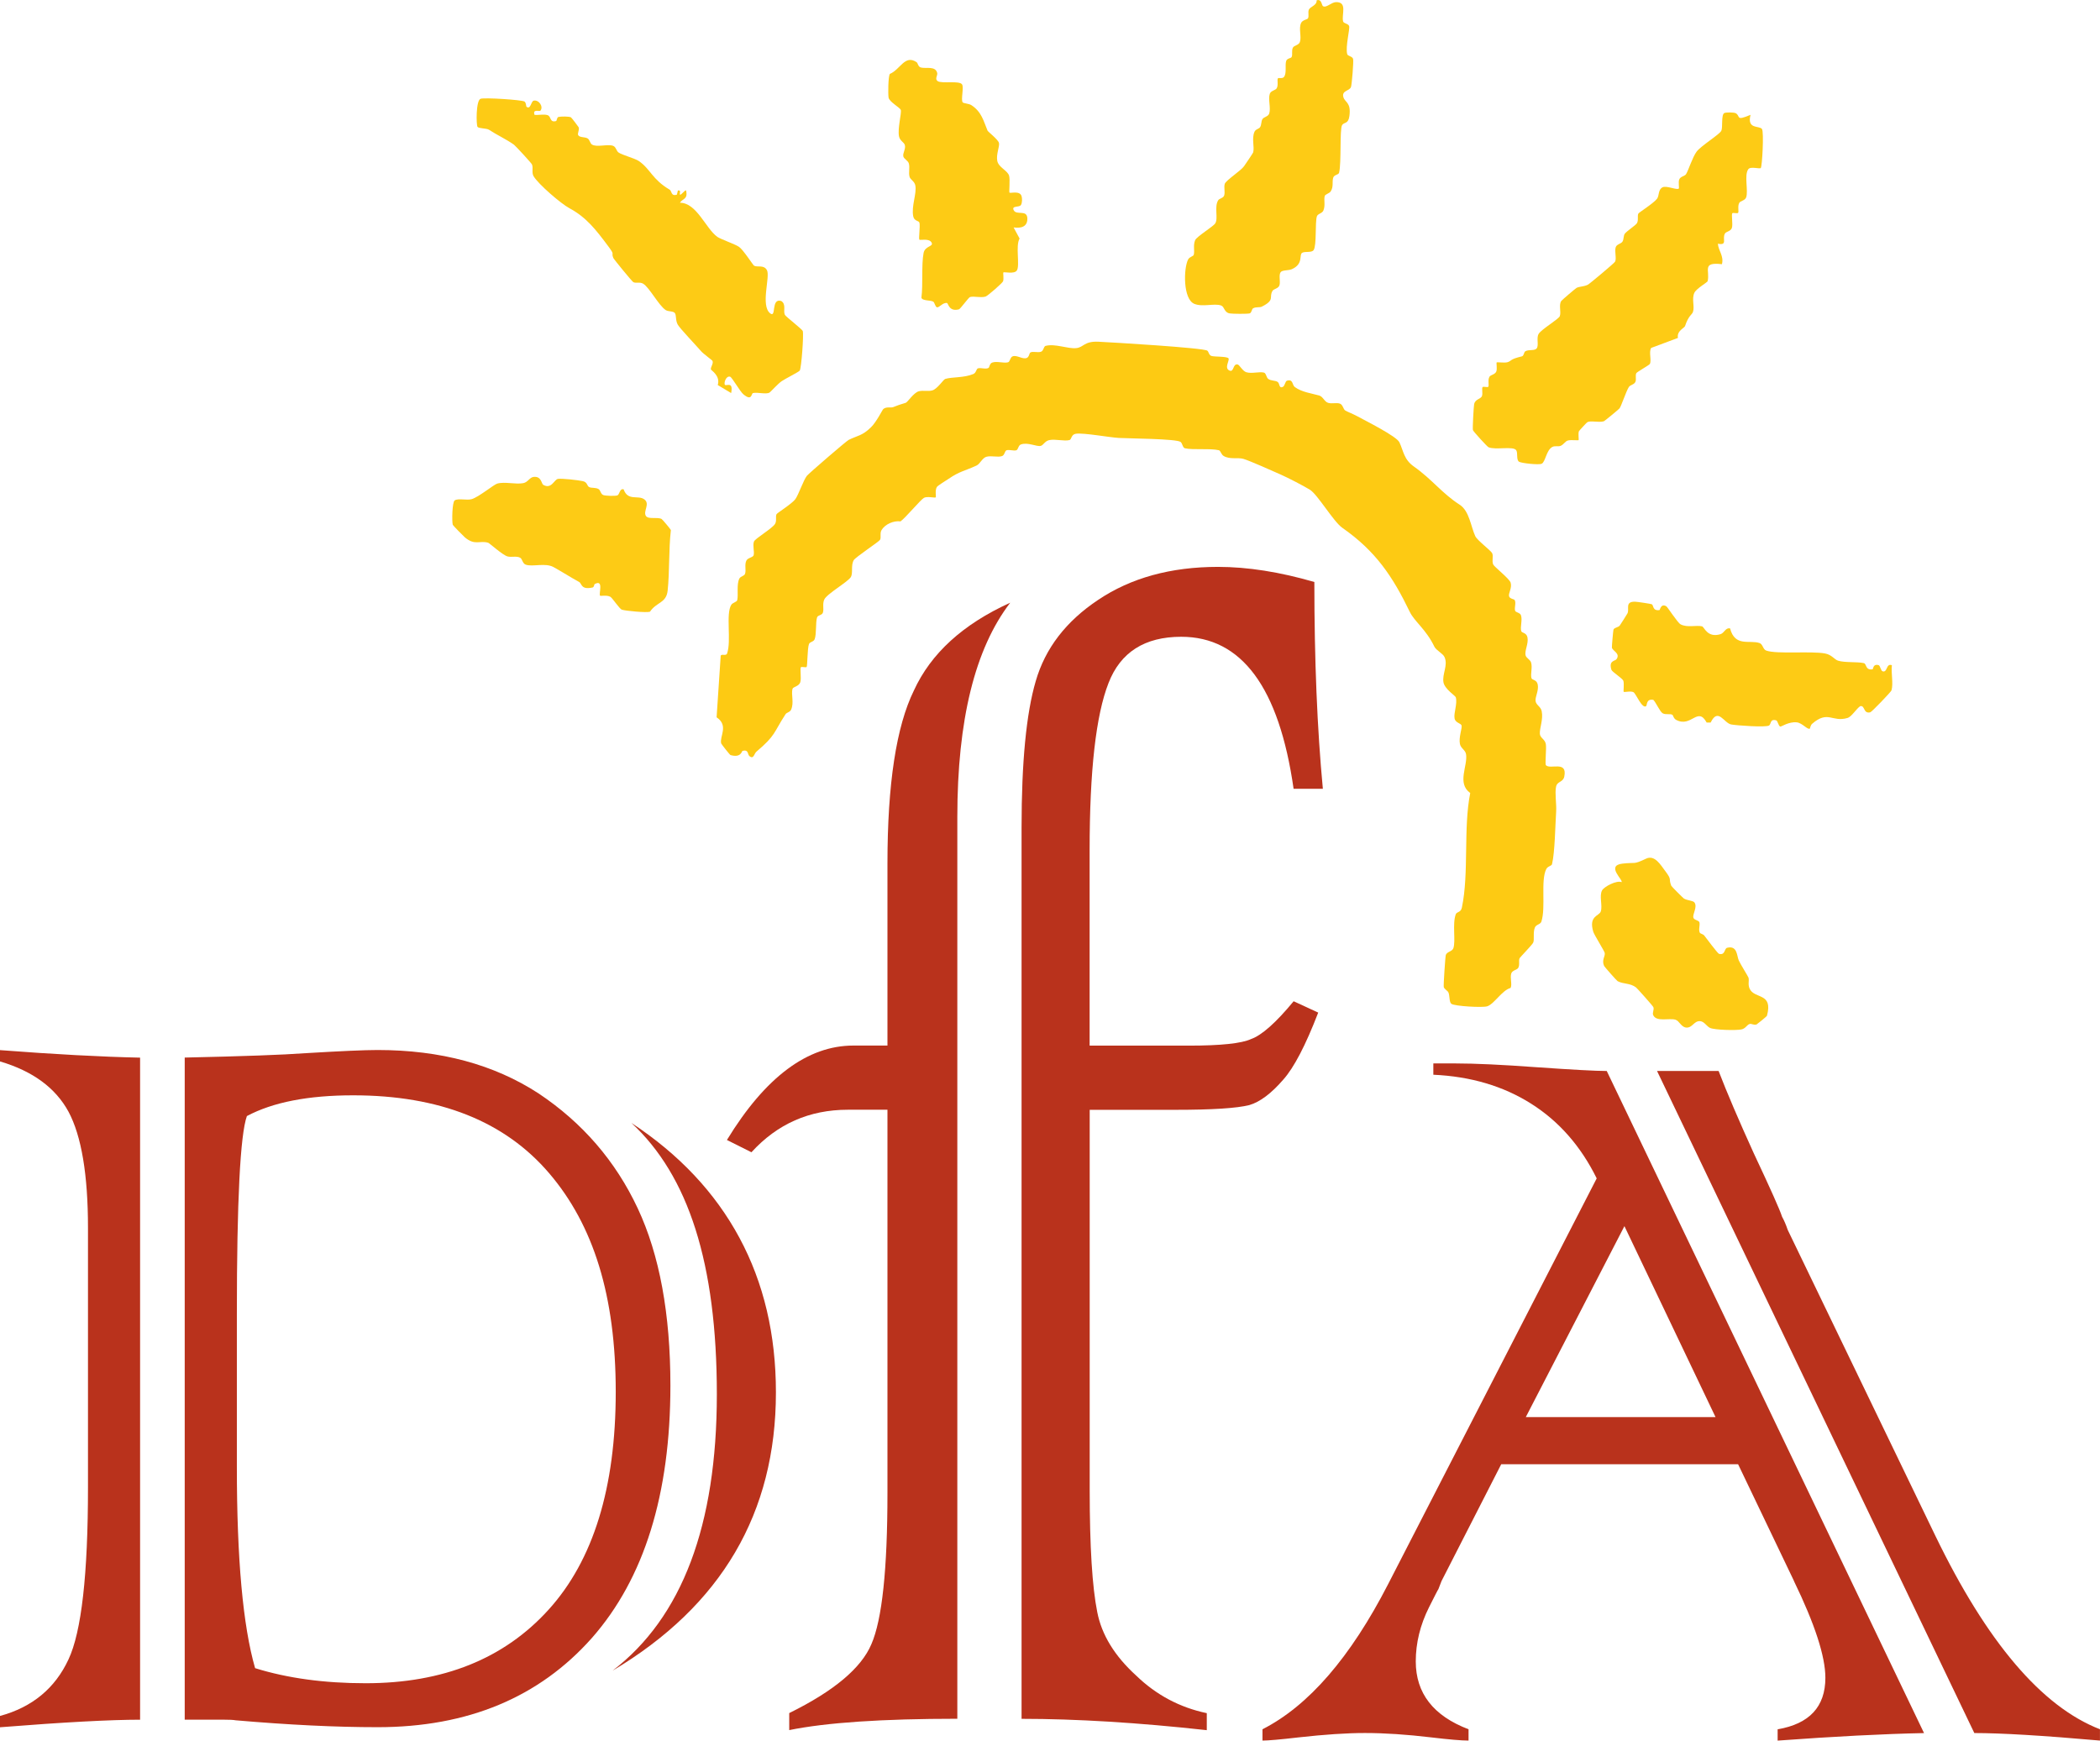
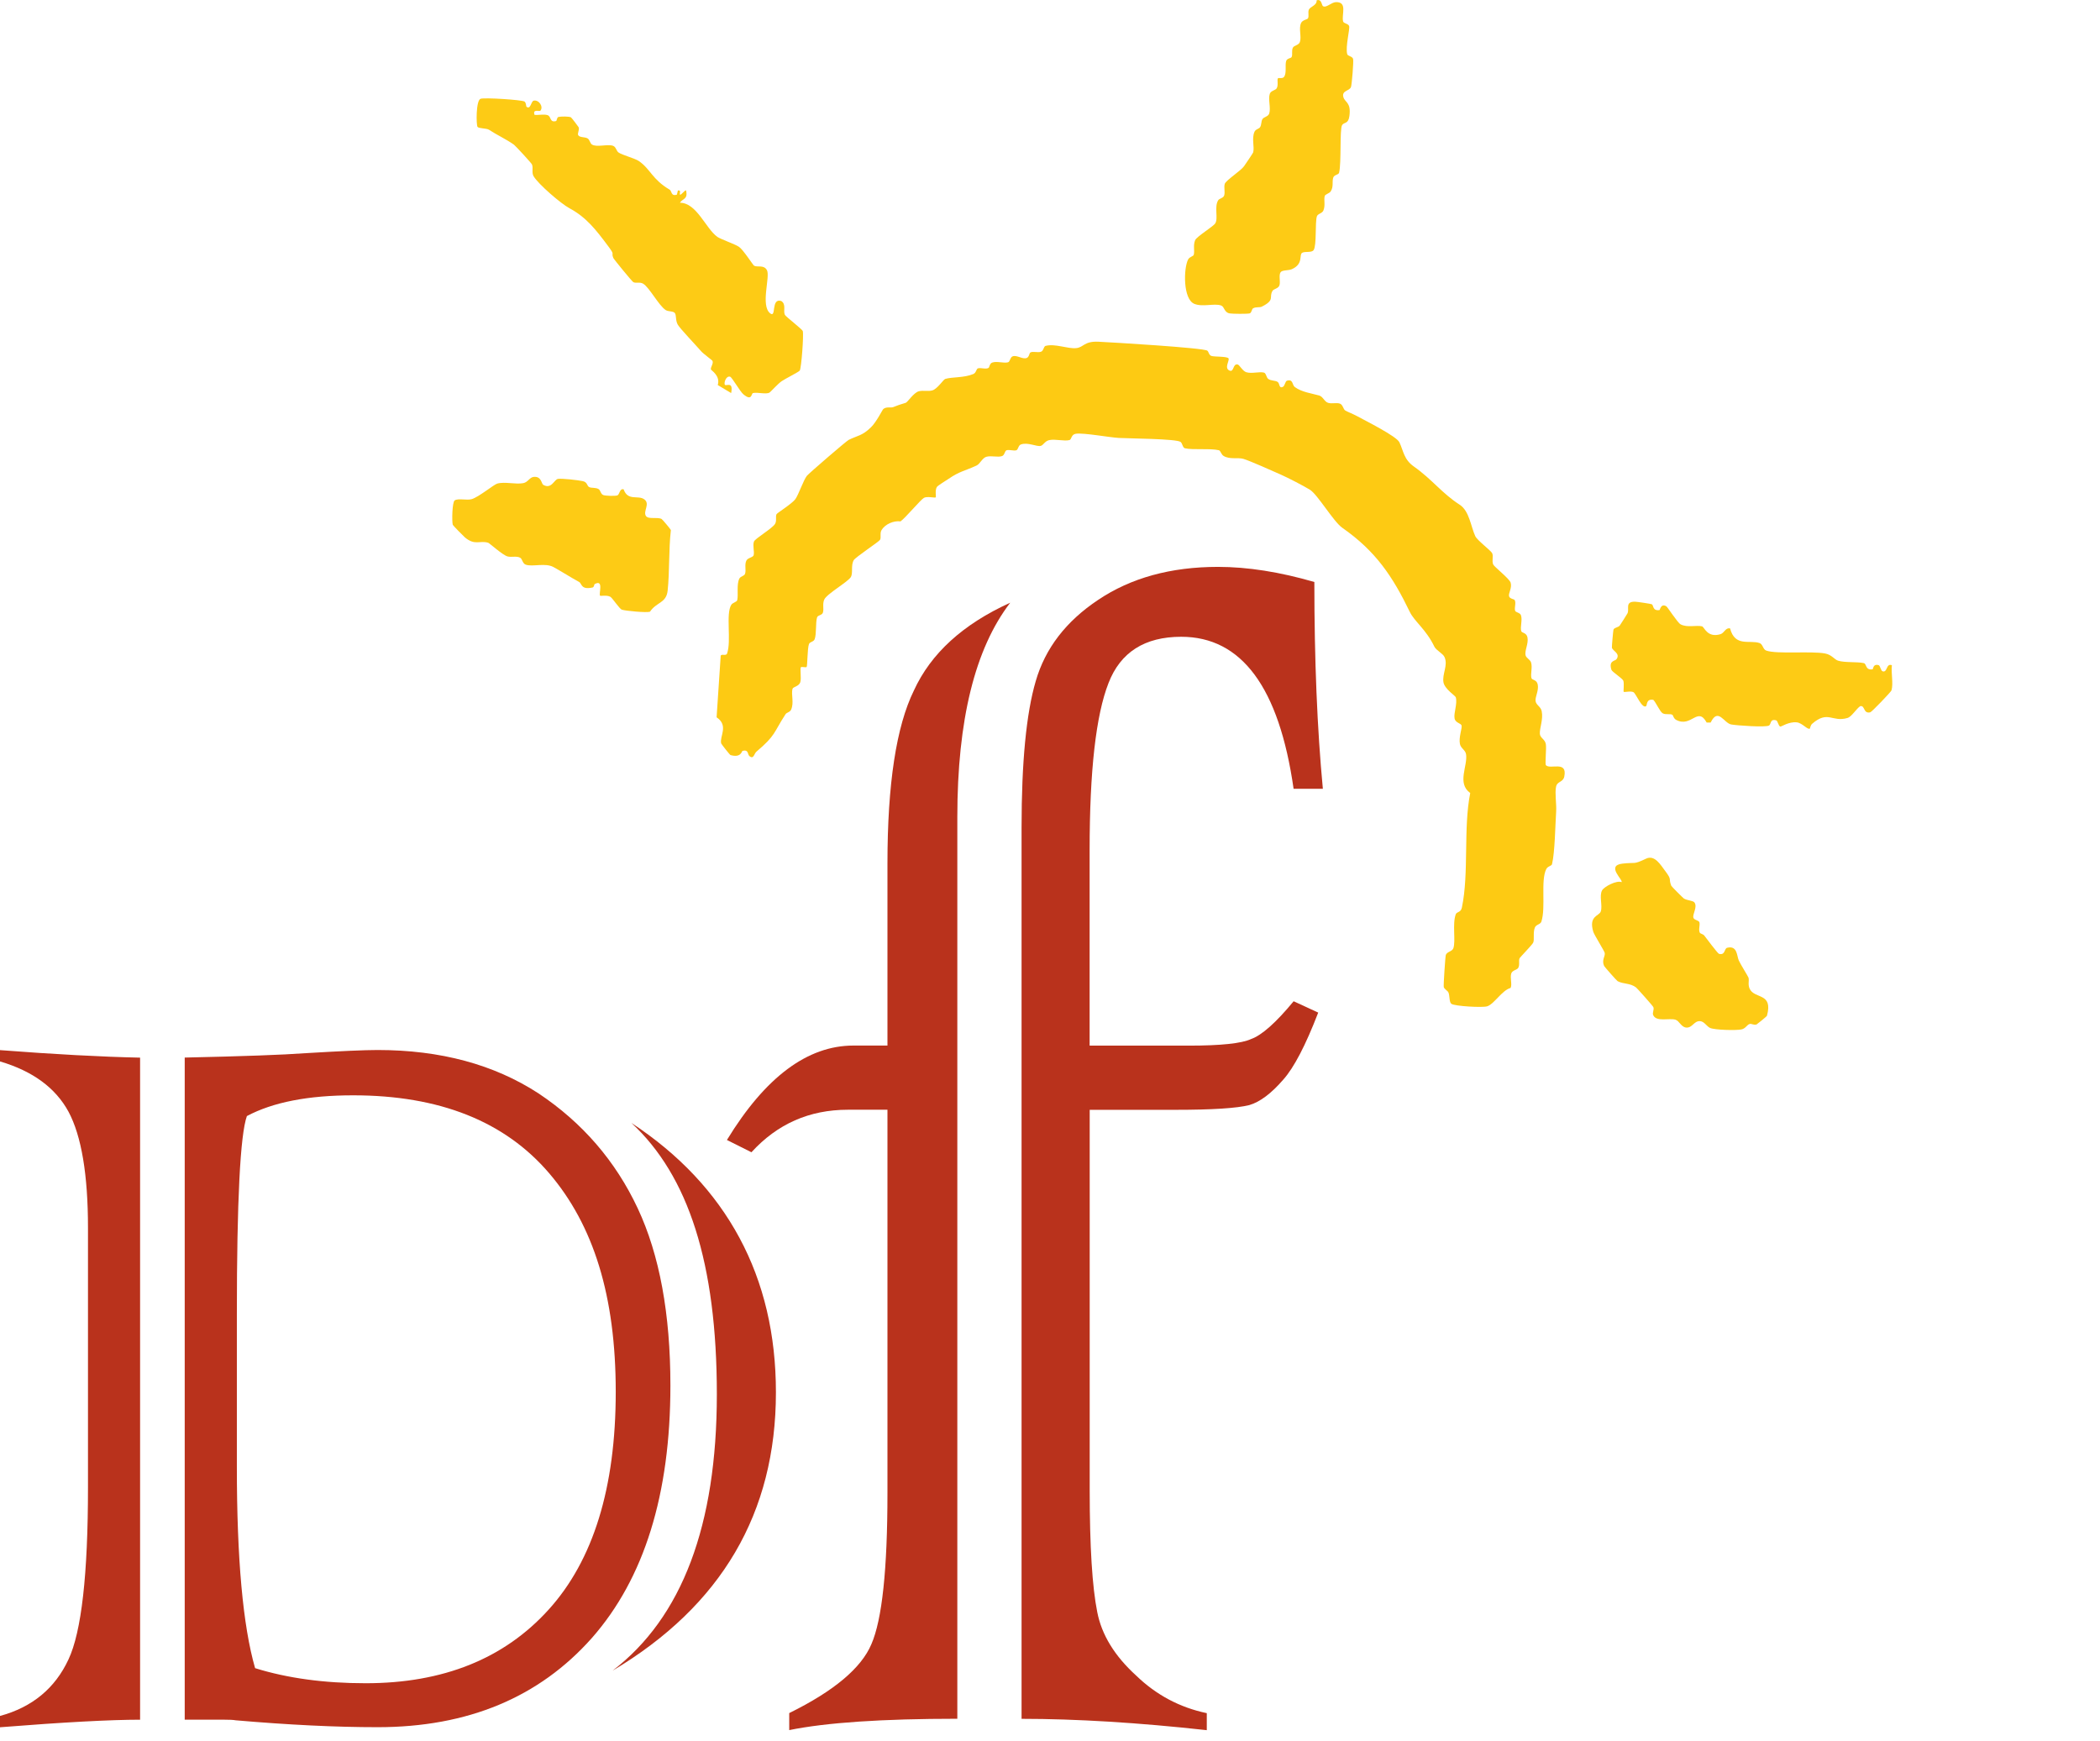
<svg xmlns="http://www.w3.org/2000/svg" id="Livello_1" data-name="Livello 1" viewBox="0 0 533.2 442.03">
  <defs>
    <style>      .cls-1 {        fill: #fdca13;      }      .cls-2 {        fill: #b9321c;      }      .cls-3 {        fill: #fdcb15;      }    </style>
  </defs>
-   <path class="cls-2" d="M455.51,401.51l-14.2-29.67h-60.14l-15.16,29.67-.8,2.07c-.11.11-.9,1.65-2.39,4.62-2.23,4.47-3.35,9.04-3.35,13.72,0,8.08,4.47,13.83,13.4,17.23v2.87c-1.81,0-4.95-.27-9.41-.8-6.28-.75-11.91-1.12-16.91-1.12-4.57,0-10.21.37-16.91,1.12-4.57.53-7.6.8-9.09.8v-2.87c11.7-5.95,22.33-18.24,31.9-36.85l52.96-103.05c-4.04-8.19-9.6-14.52-16.67-18.98-7.07-4.47-15.34-6.91-24.81-7.34v-2.87h5.58c5,0,11.86.32,20.58.96,9.15.64,15.1.96,17.87.96l80.56,168.14c-10.32.21-22.71.85-37.17,1.91v-2.87c8.08-1.38,12.12-5.74,12.12-13.08,0-5.42-2.66-13.61-7.98-24.57ZM387.4,359.87h48.18l-23.13-48.49-25.04,48.49ZM501.29,440.11l-80.56-168.14h15.63c2.13,5.53,5.11,12.5,8.93,20.9,4.25,9.04,6.65,14.41,7.18,16.11.53.96,1.01,2.07,1.44,3.35l37.49,77.69c13.08,27.01,27.01,43.39,41.79,49.13v2.87c-14.46-1.28-25.1-1.91-31.9-1.91Z" />
  <path class="cls-2" d="M190.8,292.62l-6.23-3.12c9.75-15.98,20.46-23.98,32.13-23.98h8.63v-46.28c0-20.14,2.24-34.77,6.71-43.88,4.32-9.43,12.47-16.86,24.46-22.3-8.95,11.67-13.43,29.82-13.43,54.43v228.99c-19.03,0-33.25.96-42.68,2.88v-4.32c11.35-5.59,18.3-11.43,20.86-17.5,2.72-6.24,4.08-19.02,4.08-38.37v-97.35h-10.07c-9.75,0-17.9,3.6-24.46,10.79ZM259.38,436.49v-226.35c0-16.62,1.2-29.01,3.6-37.17,2.4-8.31,7.67-15.18,15.83-20.62,8.31-5.59,18.46-8.39,30.45-8.39,7.51,0,15.66,1.28,24.46,3.84,0,19.82.72,37.33,2.16,52.51h-7.43c-3.68-25.74-13.19-38.6-28.53-38.6-9.27,0-15.43,3.92-18.46,11.75-3.2,8.15-4.8,22.3-4.8,42.44v49.64h25.18c8.15,0,13.43-.56,15.83-1.68,2.71-.96,6.31-4.16,10.79-9.59l6.24,2.88c-3.2,8.31-6.16,13.99-8.87,17.02-3.04,3.52-5.92,5.68-8.63,6.47-3.2.8-9.43,1.2-18.7,1.2h-21.82v96.63c0,14.23.64,24.54,1.92,30.93,1.12,5.75,4.39,11.11,9.83,16.07,5.11,4.96,11.11,8.15,17.98,9.59v4.32c-17.42-1.92-33.09-2.88-47-2.88Z" />
  <path class="cls-2" d="M35.57,268.58v168.14c-7.55,0-19.41.64-35.57,1.92v-2.87c8.19-2.23,13.98-7.02,17.39-14.36,3.3-7.02,4.95-21.59,4.95-43.71v-65.88c0-13.5-1.65-23.34-4.95-29.51-3.3-6.06-9.09-10.31-17.39-12.76v-2.87c13.82,1.06,25.68,1.7,35.57,1.91ZM56.63,436.71h-9.73v-168.14c14.68-.32,24.94-.69,30.79-1.12,8.83-.53,14.89-.8,18.19-.8,15.95,0,29.56,3.67,40.84,11.01,11.17,7.45,19.57,17.18,25.2,29.19,5.53,11.8,8.3,26.8,8.3,44.99,0,27.65-6.65,49.03-19.94,64.13-13.4,15.1-31.53,22.65-54.4,22.65-10.64,0-22.65-.59-36.05-1.75-.53-.11-1.6-.16-3.19-.16ZM62.69,283.41c-1.7,4.79-2.55,21.54-2.55,50.25v38.92c0,23.29,1.54,40.31,4.63,51.05,8.19,2.55,17.55,3.83,28.08,3.83,19.67,0,35.15-6.22,46.42-18.66,11.38-12.55,17.07-31,17.07-55.35s-5.64-42.33-16.91-55.51c-11.27-13.19-27.86-19.78-49.77-19.78-11.38,0-20.37,1.75-26.96,5.26ZM155.53,424.27c17.65-13.5,26.48-36.9,26.48-70.19s-7.23-55.51-21.69-68.91c12.12,7.98,21.27,17.71,27.44,29.19,6.17,11.48,9.25,24.57,9.25,39.24,0,30.63-13.83,54.19-41.48,70.67Z" />
  <path class="cls-1" d="M306.57,89.09c.31.19.36,1.09,1.01,1.3.78.26,3.97.07,4.35.62.33.5-1.2,2.5.27,3.1,1.16.48.78-1.83,2.06-1.55.45.1,1.25,1.69,2.19,1.97,1.43.42,3.23-.21,4.47.09.57.14.59,1.24,1.09,1.6.74.54,1.76.35,2.39.77.59.4.29,1.72,1.3,1.27.56-.25.6-1.44,1.07-1.58,1.62-.48,1.27,1.09,2,1.62,1.79,1.3,4.28,1.6,6.19,2.14.95.27,1.33,1.6,2.28,1.87s2.09-.1,2.94.18c.8.26.87,1.44,1.38,1.75.65.39,1.99.87,3.14,1.51,1.89,1.04,9.88,5.02,10.61,6.56,1.06,2.24,1.11,4.35,3.69,6.17,4.66,3.29,7.1,6.78,11.62,9.69,2.46,1.59,2.83,5.54,3.96,7.99.48,1.04,3.92,3.63,4.27,4.29.41.76-.12,1.9.27,2.88.24.61,4.16,3.62,4.45,4.66.39,1.37-.64,2.66-.4,3.46.19.63,1.25.67,1.41.93.41.69-.09,1.87.1,2.66.13.54,1.25.49,1.5,1.2.41,1.18-.21,2.87.06,4,.14.56,1.35.36,1.6,1.65.3,1.61-.8,3.39-.47,4.57.18.66,1.17,1.07,1.38,1.78.39,1.29-.18,2.85.09,3.95.14.56,1.35.36,1.6,1.65.3,1.57-.66,3.04-.55,4.16.11,1.06,1.32,1.41,1.56,2.61.43,2.12-.56,4.26-.47,5.75.06,1.03,1.28,1.36,1.51,2.56.22,1.09-.26,5.12.04,5.42,1.11,1.14,5.51-1.29,4.65,2.89-.31,1.49-1.81,1.12-2.09,2.59-.33,1.72.15,4.35.03,6.26-.23,3.51-.32,10.38-1.05,13.38-.11.47-1.08.49-1.46,1.24-1.48,2.91-.07,9.74-1.24,13.34-.24.73-1.32.72-1.65,1.49-.55,1.3-.04,3.22-.47,3.93-.39.65-3.27,3.62-3.4,3.86-.34.59.11,1.7-.37,2.49-.3.51-1.47.58-1.75,1.38-.38,1.11.28,2.88-.19,3.71-2.16.55-4.2,4.17-5.98,4.67-1.25.35-8.1-.03-9.02-.63-.61-.4-.41-2-.76-2.87-.19-.48-1.04-.83-1.2-1.42-.1-.39.39-7.75.52-8.13.3-.87,1.62-.85,1.92-1.72.64-1.85-.3-6.16.61-8.62.26-.69,1.27-.38,1.55-1.69,1.85-8.78.33-20.08,2.12-29.1-3.46-2.48-.58-6.91-1.06-9.85-.18-1.11-1.33-1.46-1.56-2.63-.33-1.66.59-3.96.43-4.64-.14-.63-1.55-.64-1.78-1.81-.28-1.37.77-3.71.3-5.39-.1-.37-2.81-2.08-3.12-3.77-.39-2.14,1.23-4.33.25-6.46-.41-.89-2.11-1.68-2.57-2.63-2.12-4.41-5.03-6.33-6.24-8.83-4.33-8.97-8.64-15.42-17.13-21.34-2.25-1.57-6.25-8.45-8.24-9.68-1.58-.97-5.47-2.99-7.35-3.82s-7.91-3.54-9.51-4c-1.49-.43-3.39.2-5.01-.73-.67-.39-.77-1.36-1.23-1.47-2.19-.53-6.64-.02-8.63-.5-.57-.14-.61-1.25-1.09-1.61-1.07-.81-13.15-.87-15.64-1.01s-8.86-1.34-10.92-1.07c-1.26.16-1.08,1.46-1.66,1.61-1.35.34-3.57-.31-5.09,0-1.16.23-1.5,1.29-2.19,1.47-1.04.27-3.25-.99-5.04-.36-.72.25-.66,1.37-1.2,1.49-.72.17-1.67-.2-2.4-.03-.54.13-.49,1.26-1.2,1.5-1.12.38-2.72-.19-3.99.18-1.03.3-1.58,1.8-2.46,2.21-2.95,1.37-4.3,1.44-7.14,3.4-.64.44-2.73,1.68-2.97,2.08-.5.85-.14,2.47-.26,2.6-.2.21-2.2-.33-3,.13-.87.49-4.65,5.05-5.95,5.98-1.73-.24-3.92.7-4.82,2.21-.48.8-.04,1.84-.38,2.47-.25.46-6.23,4.41-6.67,5.15-.8,1.38-.13,3.25-.75,4.31-.72,1.23-6.13,4.28-6.75,5.72-.51,1.17-.03,2.34-.34,3.31-.23.7-1.29.6-1.48,1.22-.41,1.26-.11,4.18-.61,5.52-.27.73-1.21.62-1.45,1.25-.41,1.08-.38,5.6-.59,5.81-.18.19-1.26-.12-1.45.06-.29.29.15,2.79-.15,3.77-.36,1.17-1.85,1.15-2,1.76-.35,1.48.43,3.49-.33,5.23-.3.69-1.13.71-1.43,1.18-3.11,4.78-2.42,5.3-7.4,9.52-.57.48-.67,2.02-1.76,1.12-.52-.42-.17-1.78-1.78-1.32-.17.05-.34,1.82-3.03,1.05-.18-.05-2.32-2.78-2.37-2.96-.45-1.8,1.98-4.51-1.16-6.63l1.04-15.59c.11-.62,1.37.1,1.62-.6,1.15-3.25-.39-10.06,1.07-12.38.36-.57,1.39-.69,1.51-1.18.32-1.37-.21-3.95.53-5.46.31-.65,1.25-.61,1.46-1.25.32-.98-.19-2.26.33-3.33.35-.74,1.71-.8,1.85-1.38.23-.99-.29-2.37.07-3.45.26-.77,4.66-3.31,5.37-4.51.48-.81.04-1.84.38-2.47.14-.27,3.94-2.66,4.76-3.79s2.06-4.83,2.93-5.93c.48-.61,10-8.82,10.62-9.13,2.3-1.14,3.41-1,5.66-3.2,1.4-1.36,2.91-4.46,3.13-4.64.84-.67,1.86-.23,2.53-.49,1.28-.5,1.5-.59,3.17-1.09.46-.14,2-2.57,3.3-2.92,1.12-.3,2.3.08,3.42-.22,1.3-.35,2.84-2.78,3.3-2.92,1.77-.54,4.73-.24,7.12-1.24.81-.34.72-1.34,1.23-1.46.79-.19,1.94.31,2.65-.1.24-.14.26-1.13.94-1.36,1.18-.41,2.88.22,4-.06.55-.14.52-1.31,1.21-1.53,1.08-.36,2.44.8,3.51.44.66-.22.69-1.25.95-1.4.65-.38,1.85.09,2.69-.19.71-.23.65-1.35,1.2-1.5,2.41-.62,5.56.77,7.7.58,2-.17,2-1.81,5.73-1.63,3.5.17,26.45,1.53,27.63,2.27Z" />
  <path class="cls-3" d="M422.84,221.23c1.78,2.38.73,1.72,1.5,3.7.08.21,3.01,3.13,3.22,3.26.82.5,2.29.5,2.66.98.85,1.14-.53,2.99-.26,3.88.2.66,1.41.63,1.54,1.2.18.8-.31,1.89.11,2.64.11.21.84.34,1.1.68.48.64,3.45,4.57,3.73,4.65,1.64.47,1.33-1.34,2.09-1.53,2.62-.65,2.44,2.06,2.95,3.2.46,1.04,2.42,4.13,2.48,4.4.2.8-.2,1.67.26,2.74,1.18,2.77,6.05.93,4.42,6.92-.04.17-2.47,2.13-2.62,2.2-.63.27-1.29-.23-1.73-.12-.74.18-1.03,1.18-2.16,1.4-1.38.28-6.68.15-7.92-.38-.88-.39-1.44-1.61-2.5-1.72-1.61-.16-1.97,1.77-3.59,1.62-1.28-.12-1.71-1.7-2.73-2-1.57-.46-4.83.64-5.63-1.15-.29-.64.31-1.38.03-2.05-.13-.31-4.09-4.76-4.39-4.99-1.57-1.17-3.17-.79-4.68-1.59-.23-.12-3.31-3.62-3.42-3.85-.7-1.51.31-2.44.15-3.31-.1-.53-2.66-4.57-2.9-5.36-1.25-4.09,1.49-4,1.89-5.17.51-1.49-.45-3.95.34-5.37.53-.95,3.68-2.61,4.93-2.09.58-.46-4.07-4.2.24-4.7,3.51-.41,2.62.35,6.02-1.27,2.19-1.04,3.72,1.67,4.86,3.18Z" />
  <path class="cls-3" d="M419.42,153.47c.48.28.13,1.71,1.93,1.46.14-.02.34-1.78,1.74-.96.28.16,2.86,4.17,3.6,4.57,1.69.92,4,.16,5.47.52.57.14,1.31,3.01,4.68,1.99.98-.3,1.29-1.74,2.44-1.46,1.23,4.78,4.98,2.85,7.47,3.71.87.3.85,1.62,1.72,1.92,2.71.94,11.36.08,14.87.72,1.8.33,2.38,1.54,3.36,1.84,1.74.54,4.85.23,6.54.62.72.17.35,1.84,2.19,1.58.25-.04.06-1.46,1.55-1.07.43.11.54,1.44,1.05,1.58,1.27.34.81-2.12,2.33-1.56-.25,1.91.41,4.62-.1,6.39-.11.37-5.01,5.48-5.39,5.57-1.83.44-1.29-1.83-2.55-1.56-1.01.67-2.16,2.68-3.24,3-3.92,1.16-4.91-2.03-8.96,1.47-.46.4-.52,1.18-.58,1.22-.57.41-1.89-1.42-3.33-1.58-1.99-.22-3.95,1.13-4.17,1.08-.51-.12-.63-1.46-1.07-1.59-1.56-.45-1.26.97-1.79,1.31-.84.53-8.2,0-9.62-.26-1.86-.34-3.31-4.4-5.22-.49h-1.01c-2.29-4.2-3.86,1.35-7.72-.66-.72-.38-.76-1.17-.99-1.31-.62-.36-1.67.07-2.47-.39-.68-.38-1.67-2.71-2.36-3.4-1.84-.34-1.56,1.37-1.82,1.58-1.04.8-2.57-3.15-3.21-3.52-.7-.4-2.31.07-2.5-.11-.11-.11.16-2.02-.08-2.79-.19-.6-2.86-2.26-3.03-2.79-.75-2.42.93-2.17,1.3-2.71,1.02-1.49-1.01-2.06-1.18-2.93-.04-.22.31-4.19.39-4.52.13-.57,1.24-.59,1.61-1.09.31-.42,1.63-2.55,1.92-3.03.64-1.08-.74-3.05,1.93-3.02.48,0,4.15.55,4.34.66Z" />
-   <path class="cls-3" d="M440.73,28.76c1.28.75-.16,2.05,3.74.4-.96,3.78,2.21,2.66,2.9,3.6.54.75.05,9.55-.3,9.91-.29.29-2.61-.48-3.17.3-1.1,1.53.05,5.46-.54,7.15-.28.81-1.44.88-1.74,1.38-.51.84-.04,2.27-.32,2.57-.19.2-1.25-.11-1.44.07-.33.32.2,2.81-.14,3.78-.28.81-1.44.88-1.74,1.37-.8,1.32.78,3.12-1.81,2.6.18,1.89,1.57,3.1,1.04,5.2-5.19-.59-2.99,1.56-3.63,4.31-.08.33-2.88,1.87-3.38,2.97-.71,1.56.12,3.48-.35,4.85-.25.73-1.12.88-2.01,3.59-.17.51-2.15,1.21-1.8,3.01l-6.81,2.54c-.64,1.12.18,3.19-.34,4.09-.16.27-3.26,2.02-3.41,2.3-.31.56.01,1.48-.2,2.12-.28.83-1.32.82-1.71,1.42-.71,1.12-1.92,4.87-2.37,5.43-.16.2-3.75,3.2-4,3.27-1.29.38-3.34-.26-4.19.24-.14.08-2.07,2.15-2.12,2.3-.23.66.04,2.13-.08,2.25-.1.11-1.99-.14-2.76.1-.63.19-1.02,1.01-1.79,1.34-.58.25-1.42-.06-2.07.26-1.57.77-1.77,3.79-2.73,4.28-.71.37-5.21-.14-5.76-.5-.77-.5-.25-2.24-.72-2.92-.76-1.13-5.23,0-7.03-.76-.34-.14-3.89-4.02-3.97-4.37-.11-.52.19-5.9.31-6.54.27-1.42,1.72-1.24,2.01-2.16.21-.67-.12-1.94.14-2.21.19-.2,1.24.12,1.43-.07.29-.3-.19-1.73.32-2.56.3-.5,1.46-.55,1.75-1.38.22-.65-.04-2.13.07-2.25.13-.14,2.04.19,2.8-.07,1.12-.38.45-.72,3.6-1.47.53-.12.49-1.05.88-1.29.83-.52,2.41-.05,2.9-.76.59-.86-.16-2.61.49-3.67.74-1.2,5.12-3.75,5.37-4.51.37-1.14-.3-2.74.34-3.81.13-.22,3.69-3.25,3.92-3.36.81-.39,1.77-.27,2.86-.8.41-.2,6.66-5.43,6.89-5.83.47-.82-.19-2.61.19-3.72.26-.75,1.34-.82,1.71-1.4s.21-1.52.6-2.02c.56-.7,2.76-2.13,3.06-2.64.48-.81.04-1.84.38-2.47.14-.27,3.96-2.66,4.76-3.79.55-.77.23-2.28,1.36-2.86,1.01-.52,3.69.79,4.15.3.11-.12-.15-1.6.08-2.25.28-.83,1.44-.88,1.75-1.39.61-1.01,1.63-4.27,2.65-5.68,1.07-1.49,5.87-4.4,6.31-5.35.4-.86-.07-4,.73-4.48.39-.23,2.51-.22,2.95.04Z" />
  <path class="cls-3" d="M335.9,1.56c.87.52,2.12-.99,3.31-1.02,3-.07,1.37,3.16,1.81,4.89.14.57,1.33.54,1.53,1.2.23.76-.98,5.21-.49,7.11.14.54,1.24.5,1.49,1.2.19.54-.31,6.48-.52,7.13-.35,1.08-2.42.87-1.94,2.59.39,1.4,2,1.27,1.53,4.8-.28,2.12-1.33,1.49-1.85,2.31-.65,1.02-.15,9.58-.77,12.1-.14.55-1.22.47-1.48,1.22-.36,1.04.15,2.32-.66,3.53-.38.56-1.37.67-1.51,1.18-.27,1,.22,2.34-.34,3.67-.32.76-1.43.78-1.65,1.48-.49,1.55-.02,7.35-.82,8.55-.51.76-2.22.26-2.93.71-.84.53.42,2.8-2.6,4.15-.87.39-2.44.17-2.86.78-.53.76.02,2.38-.3,3.34-.26.8-1.44.87-1.75,1.38-1,1.66.74,2.29-2.73,4.02-.54.27-1.46,0-2.2.42-.37.21-.36,1.15-.88,1.29-.61.16-4.38.13-5.1,0-1.42-.27-1.25-1.69-2.15-2.01-1.76-.61-4.69.46-6.81-.42-2.86-1.19-2.74-8.94-1.57-11.25.38-.75,1.34-.76,1.45-1.24.26-1.05-.21-2.32.34-3.67.38-.93,4.62-3.47,5.11-4.28.81-1.34-.31-4.16.75-5.87.29-.47,1.29-.52,1.51-1.2.29-.92-.13-2.08.16-2.97s4.13-3.35,4.89-4.47c.4-.58,2.26-3.3,2.32-3.51.37-1.42-.43-3.48.33-5.23.3-.69,1.13-.71,1.43-1.18.38-.59.24-1.47.59-2.03.37-.59,1.44-.63,1.71-1.4.48-1.38-.32-3.65.16-5.04.28-.81,1.44-.88,1.74-1.38.51-.84.03-2.22.33-2.56.16-.18,1.15.17,1.54-.35.73-.96.2-3.01.55-4.05.23-.68,1.2-.68,1.36-.96.36-.61-.09-1.7.38-2.48.3-.5,1.47-.57,1.74-1.38.47-1.36-.38-3.46.33-4.87.36-.72,1.55-.83,1.72-1.13.31-.56-.04-1.51.2-2.13.36-.93,2.09-1.09,2-2.44,1.3-.45,1.28,1.29,1.61,1.48Z" />
-   <path class="cls-3" d="M232.77,15.83c.28.2.33,1.09,1,1.3,1.22.38,3.8-.5,4.2,1.45.12.58-.7,1.5.12,2.03,1.05.68,5.54-.21,6.19.83.49.79-.34,3.85.14,4.54.2.28,1.6.33,2.18.7,2.68,1.72,3.14,4.13,4.15,6.51.11.26,2.67,2.24,2.89,3.1s-.75,2.89-.43,4.56,2.62,2.45,3,3.76c.3,1-.06,4.16.1,4.31.25.23,2.58-.57,3.06.85.2.59.19,1.8-.16,2.31-.45.64-2.37.1-1.85,1.25.68,1.5,3.44-.25,3.49,2.17.04,2.14-1.68,2.52-3.49,2.26l1.52,2.82c-1.1,1.85.15,6.91-.71,8.13-.67.96-3.21.27-3.41.48-.12.13.16,1.59-.08,2.25-.15.42-3.9,3.72-4.45,3.88-1.34.37-2.84-.17-3.93.11-.37.1-2.46,3.04-2.82,3.13-2.58.66-2.68-1.55-3.04-1.61-1.09-.17-1.95,1.24-2.55,1.08-.44-.11-.56-1.18-.93-1.42-.64-.42-2.8-.16-3.01-1.01.44-3.27-.03-8.29.55-11.34.35-1.84,2.53-1.6,2.06-2.6-.54-1.23-2.91-.59-3.12-.79-.24-.23.24-3.44.01-4.31-.14-.57-1.33-.35-1.58-1.64-.5-2.62.92-5.68.54-7.8-.2-1.11-1.25-1.46-1.46-2.2-.32-1.09.12-2.35-.2-3.43-.21-.71-1.23-1.13-1.39-1.76-.21-.86.67-1.87.38-2.91-.2-.71-1.25-1.04-1.48-2.2-.39-1.97.68-5.89.46-6.68-.18-.63-2.93-2.04-3.11-3.17-.15-.97-.1-5.26.31-5.99,2.7-1.12,3.83-5.06,6.86-2.95Z" />
  <path class="cls-3" d="M133.66,27.09c1.08.88,1.15-1.38,1.85-1.53,1.34-.28,2.51,1.54,1.72,2.53-.24.31-2.08-.53-1.5,1.08,1.03.11,2.37-.25,3.32.08s.48,1.95,2.13,1.49c.22-.06.2-.94.61-1.04.62-.15,2.71-.17,3.18.1.14.08,1.88,2.35,1.94,2.5.3.71-.42,1.62-.07,2.08.43.58,1.71.36,2.37.78.52.33.63,1.25,1.07,1.53,1.24.8,3.93-.17,5.38.34.76.27.82,1.32,1.41,1.71.97.65,4.15,1.48,5.12,2.15,2.97,2.02,3.36,4.64,7.83,7.27.58.34.31,1.75,1.84,1.27l.26-1.05c.94-.21.33.87.52,1.04.28.24,1.34-1.34,1.55-1.04.55,2.29-.96,2.05-1.55,3.11,4.25-.02,6.56,6.59,9.51,8.67.84.59,4.6,1.88,5.52,2.55,1.12.82,3.53,4.63,3.8,4.77.84.46,2.52-.32,3.27,1.16.85,1.68-1.68,8.89.78,10.91,1.69,1.39.15-3.95,2.84-3.11,1.34.85.43,2.47.92,3.51.22.46,4.42,3.66,4.55,4.13.26.99-.34,9.3-.77,10.03-.19.32-3.69,2.07-4.59,2.69-.98.67-2.84,2.76-3.08,2.89-.91.53-3.01-.15-4.21.13-.46.11-.21,2.19-2.46.29-.84-.71-2.87-4.32-3.35-4.45-1.09-.29-1.66,1.75-1.29,2.08.39.34,2.16-.98,1.56,2.08l-3.4-2.04c.72-2.39-1.69-3.73-1.74-3.96-.13-.6.75-1.54.38-2.21-.09-.16-2.33-1.8-2.83-2.38-1.23-1.43-5.36-5.75-5.96-6.78s-.34-2.35-.72-2.92-1.67-.36-2.33-.78c-1.79-1.15-4.13-5.75-5.77-6.72-.81-.48-1.84-.04-2.47-.38-.35-.19-4.91-5.77-5.07-6.13-.64-1.55.55-.52-1.29-2.98-3.19-4.27-5.55-7.34-9.89-9.68-2.12-1.14-7.84-6.05-9.07-8.11-.55-.93-.03-2.03-.41-2.99-.12-.32-4.17-4.72-4.57-5.01-1.89-1.36-4.39-2.5-6.35-3.8-.63-.41-2.61-.29-2.91-.74-.34-.51-.42-6.74.79-7.13,1.05-.34,10.46.27,11.13.7.45.29.41,1.23.5,1.3Z" />
  <path class="cls-3" d="M137.91,123.11c2.12,1.25,2.8-1.37,3.78-1.5,1.12-.14,5.03.31,6.26.57,1.29.27,1.01,1.25,1.7,1.54.62.27,1.61.04,2.36.5.46.28.5,1.28,1.2,1.51.65.21,2.82.26,3.47.1.69-.17.59-1.84,1.66-1.57,1.08,3.08,3.68,1.39,5.25,2.55s-.4,3.06.43,4.24c.63.89,2.81.19,3.96.74.17.08,2.33,2.64,2.36,2.82-.58,4.99-.3,10.41-.82,15.38-.34,3.22-2.86,2.88-4.49,5.36-.89.29-6.18-.21-7.13-.52-.64-.21-2.39-2.97-2.94-3.28-.89-.49-2.46-.14-2.59-.27-.43-.4,1.04-4.31-1.41-2.93-.09.05-.11.76-.49.84-3,.67-2.69-.99-3.43-1.4-2.2-1.2-4.41-2.63-6.5-3.78s-5.31,0-7.05-.61c-.81-.28-.88-1.44-1.38-1.74-.88-.55-2.24-.07-3.27-.36-1.24-.36-4.56-3.35-4.85-3.45-2.11-.69-3.39.78-5.93-1.36-.37-.31-3.05-3.03-3.11-3.25-.23-.87-.15-5.71.49-6.16.88-.61,3.09.05,4.35-.33,1.8-.55,5.62-3.71,6.45-3.94,1.95-.55,4.67.26,6.63-.12,1.2-.24,1.58-1.47,2.63-1.58,1.99-.21,1.95,1.72,2.42,2Z" />
</svg>